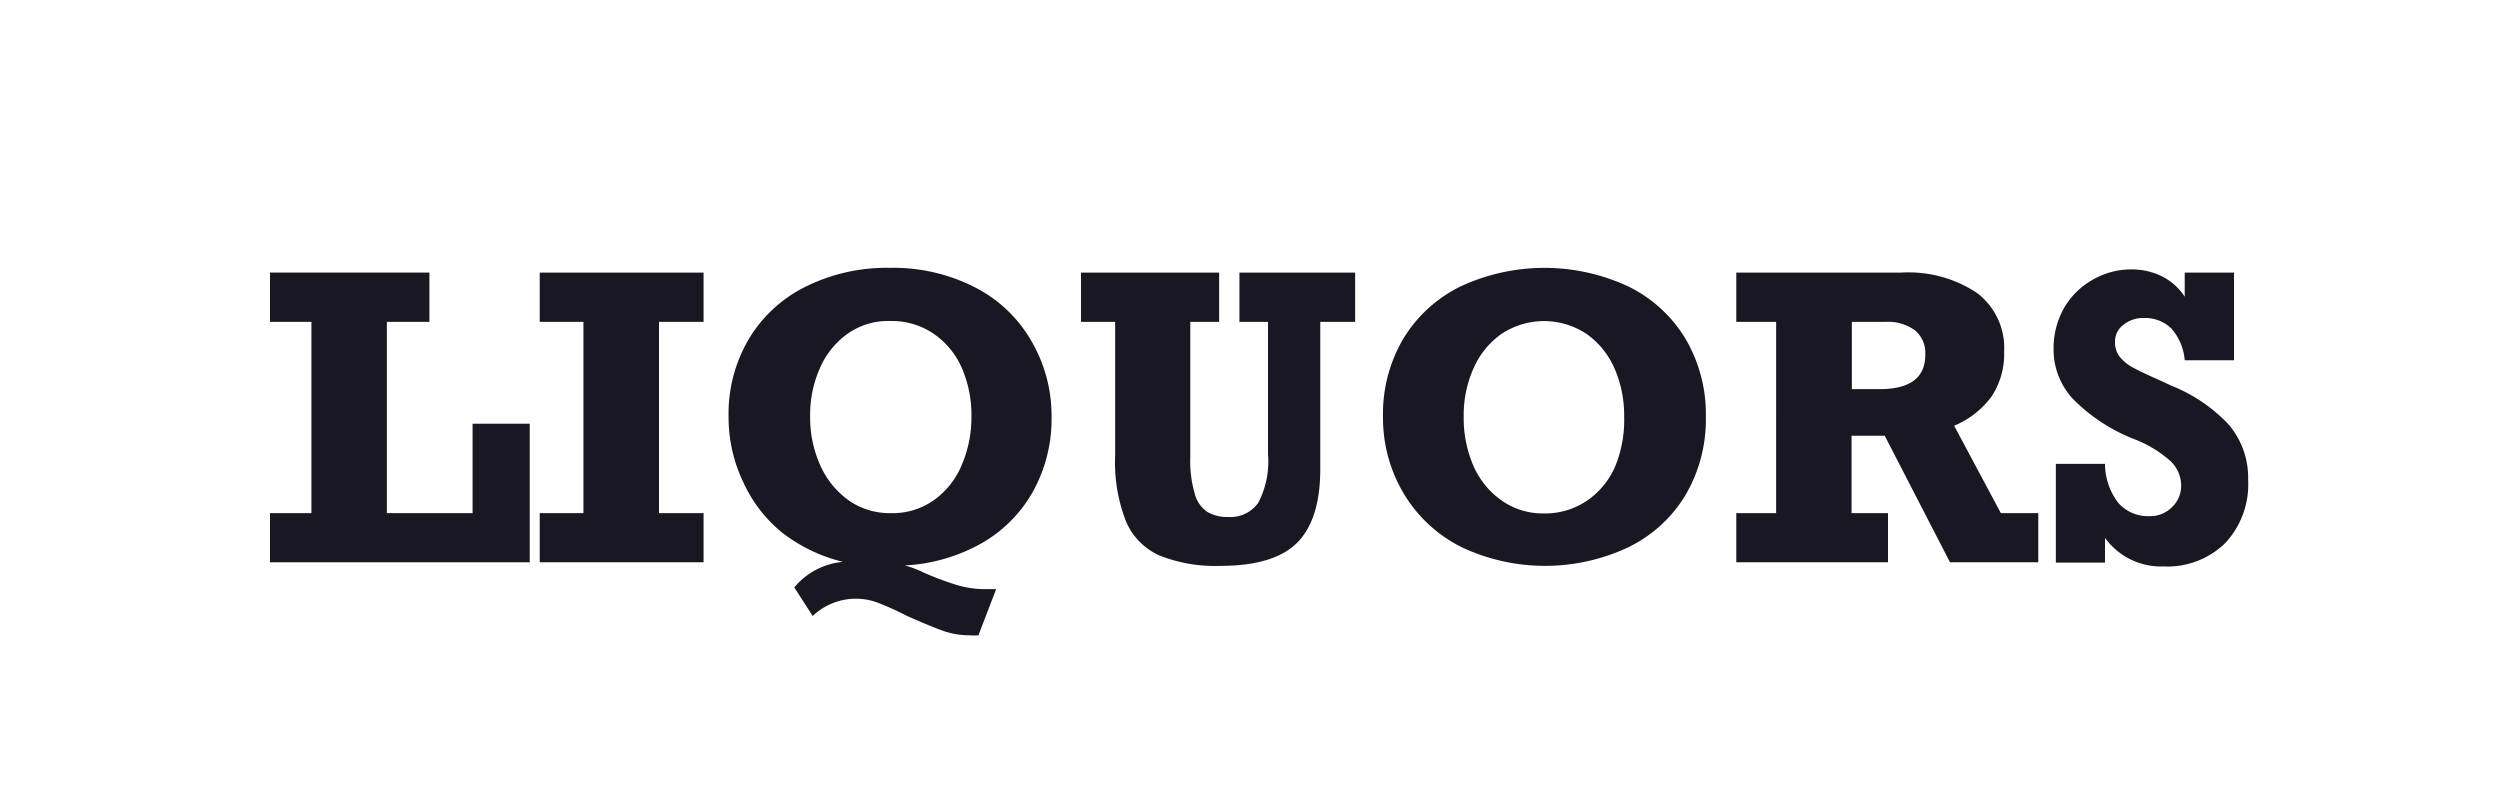
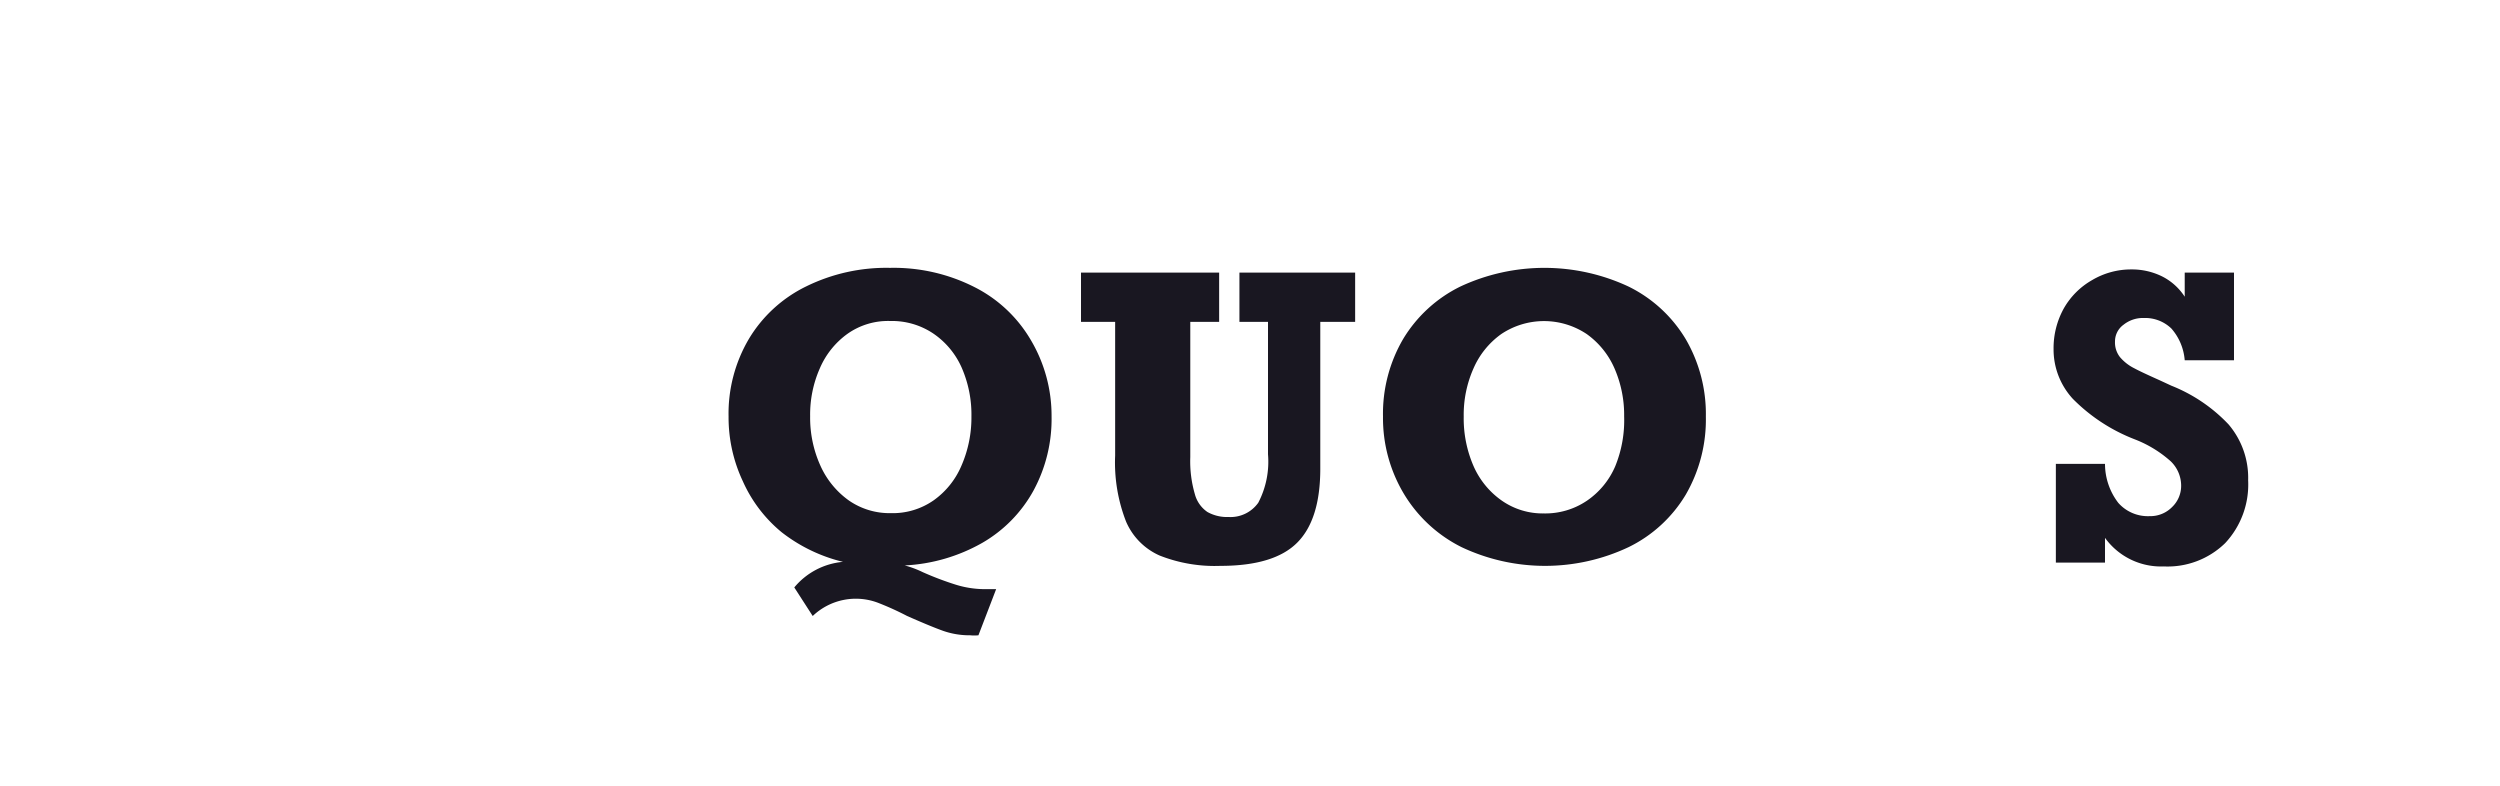
<svg xmlns="http://www.w3.org/2000/svg" viewBox="0 0 175 55">
  <defs>
    <style>.a{fill:none;}.b{fill:#191721;}</style>
  </defs>
  <title>products-category-liquors</title>
  <rect class="a" width="175" height="55" />
-   <path class="b" d="M27.08,22.53V35.92h6V29.66h4v9.7H18.9V35.92h2.9V22.53H18.9V19.08H30.06v3.45Z" />
-   <path class="b" d="M46.13,22.53V35.92h3.12v3.44H37.78V35.92h3.06V22.53H37.78V19.08H49.25v3.45Z" />
  <path class="b" d="M73.61,29.16a10.5,10.5,0,0,1-1.26,5.17A9.5,9.5,0,0,1,68.76,38a12.2,12.2,0,0,1-5.43,1.58,7,7,0,0,1,1.26.47,21.5,21.5,0,0,0,2.29.87,6.89,6.89,0,0,0,2,.32c.35,0,.64,0,.85,0l-1.24,3.23a2.78,2.78,0,0,1-.58,0,5.56,5.56,0,0,1-2-.35c-.63-.23-1.43-.57-2.41-1a20.27,20.27,0,0,0-2-.91,4.37,4.37,0,0,0-4.61.91l-1.29-2a5,5,0,0,1,3.41-1.79,11.29,11.29,0,0,1-4.29-2.07A9.75,9.75,0,0,1,52,33.69a10.49,10.49,0,0,1-1-4.53,10.29,10.29,0,0,1,1.43-5.45,9.55,9.55,0,0,1,4-3.66,12.72,12.72,0,0,1,5.87-1.3,12.49,12.49,0,0,1,5.9,1.34,9.55,9.55,0,0,1,3.95,3.7A10.39,10.39,0,0,1,73.61,29.16ZM62.36,35.92a5,5,0,0,0,3-.9,5.7,5.7,0,0,0,1.94-2.42A8.41,8.41,0,0,0,68,29.16a8.22,8.22,0,0,0-.68-3.42,5.64,5.64,0,0,0-2-2.4,5.19,5.19,0,0,0-3-.87,4.92,4.92,0,0,0-3,.9,5.77,5.77,0,0,0-1.93,2.41,8,8,0,0,0-.68,3.36,8.15,8.15,0,0,0,.72,3.46,6,6,0,0,0,2,2.44A5,5,0,0,0,62.36,35.92Z" />
  <path class="b" d="M83.32,22.53V32a8.23,8.23,0,0,0,.32,2.59,2.19,2.19,0,0,0,.88,1.25,2.82,2.82,0,0,0,1.48.35,2.38,2.38,0,0,0,2.08-1,6.21,6.21,0,0,0,.68-3.39V22.53h-2V19.08h8.1v3.45H92.42V32.81q0,3.55-1.61,5.17c-1.07,1.08-2.86,1.63-5.36,1.63a10.5,10.5,0,0,1-4.27-.72,4.56,4.56,0,0,1-2.36-2.39,11.37,11.37,0,0,1-.76-4.61V22.53H75.67V19.08h9.67v3.45Z" />
  <path class="b" d="M96.81,29.16a10.36,10.36,0,0,1,1.41-5.43,9.62,9.62,0,0,1,4-3.67,13.9,13.9,0,0,1,11.78,0,9.58,9.58,0,0,1,4,3.68,10.4,10.4,0,0,1,1.41,5.42,10.48,10.48,0,0,1-1.41,5.47,9.53,9.53,0,0,1-4,3.67,13.69,13.69,0,0,1-11.69,0,9.81,9.81,0,0,1-4-3.67A10.32,10.32,0,0,1,96.81,29.16Zm16.88,0a8.16,8.16,0,0,0-.67-3.36,5.79,5.79,0,0,0-1.94-2.41,5.38,5.38,0,0,0-6,0,5.79,5.79,0,0,0-1.94,2.41,8,8,0,0,0-.68,3.36,8.36,8.36,0,0,0,.69,3.47,5.78,5.78,0,0,0,2,2.43,5,5,0,0,0,2.92.88,5.19,5.19,0,0,0,3-.88,5.57,5.57,0,0,0,2-2.43A8.52,8.52,0,0,0,113.69,29.14Z" />
-   <path class="b" d="M140.29,24.61a5.42,5.42,0,0,1-.87,3.13,6.21,6.21,0,0,1-2.63,2.06l3.27,6.12h2.62v3.44H136.5l-4.57-8.86h-2.32v5.42h2.55v3.44H121.54V35.92h2.79V22.53h-2.79V19.08h11.57a8.68,8.68,0,0,1,5.27,1.42A4.82,4.82,0,0,1,140.29,24.61Zm-5.52.23a2.06,2.06,0,0,0-.74-1.73,3.19,3.19,0,0,0-2-.58h-2.4v4.71h1.94C133.7,27.24,134.77,26.44,134.77,24.84Z" />
  <path class="b" d="M152.93,20.77V19.08h3.45v6.14h-3.45A3.81,3.81,0,0,0,152,23a2.64,2.64,0,0,0-1.93-.74,2.17,2.17,0,0,0-1.42.47,1.44,1.44,0,0,0-.6,1.18A1.66,1.66,0,0,0,148.4,25a3.17,3.17,0,0,0,1,.78c.39.21,1,.49,1.78.84L152,27a11.18,11.18,0,0,1,4,2.71,5.76,5.76,0,0,1,1.37,3.91,6,6,0,0,1-1.61,4.4,5.77,5.77,0,0,1-4.3,1.63,4.83,4.83,0,0,1-4.11-2v1.73h-3.44V32.47h3.44a4.49,4.49,0,0,0,.93,2.73,2.76,2.76,0,0,0,2.2.93,2.13,2.13,0,0,0,1.56-.63,2.05,2.05,0,0,0,.64-1.53,2.37,2.37,0,0,0-.73-1.68,8.22,8.22,0,0,0-2.5-1.53,12.33,12.33,0,0,1-4.35-2.84,5.1,5.1,0,0,1-1.35-3.49,5.74,5.74,0,0,1,.71-2.83,5.28,5.28,0,0,1,2-2,5.34,5.34,0,0,1,2.74-.74,4.76,4.76,0,0,1,2.15.49A4.06,4.06,0,0,1,152.93,20.77Z" />
</svg>